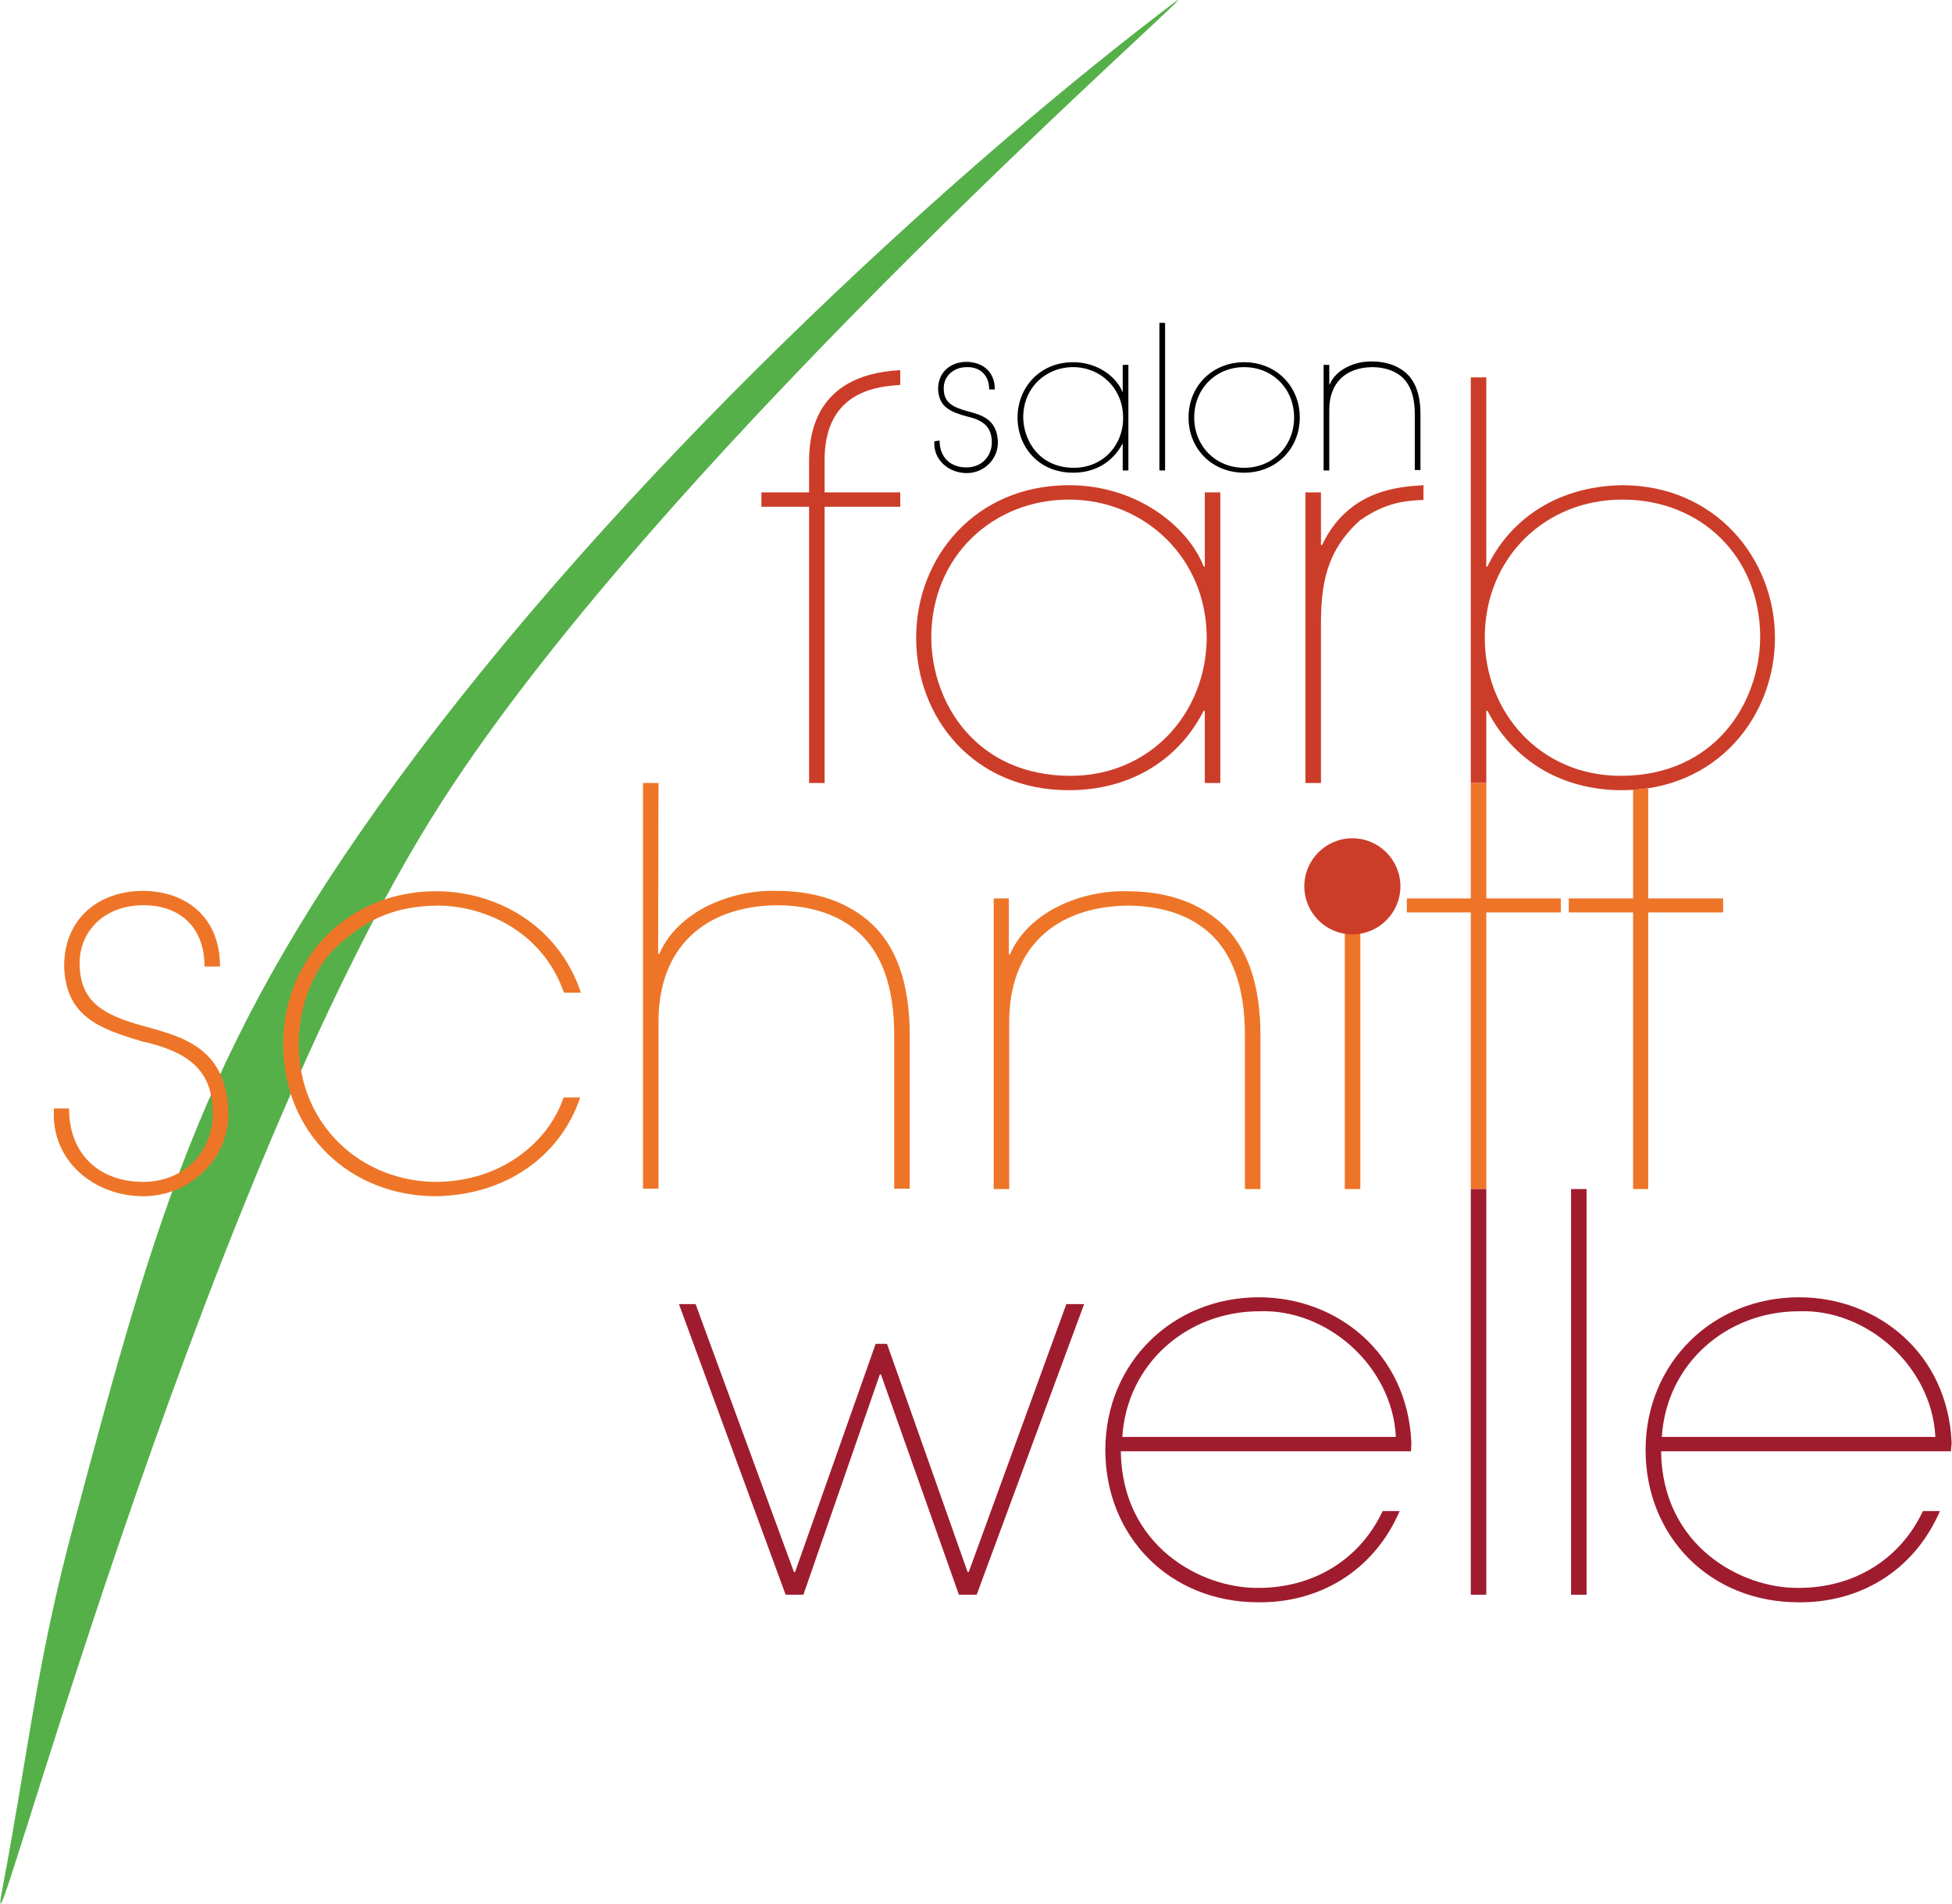
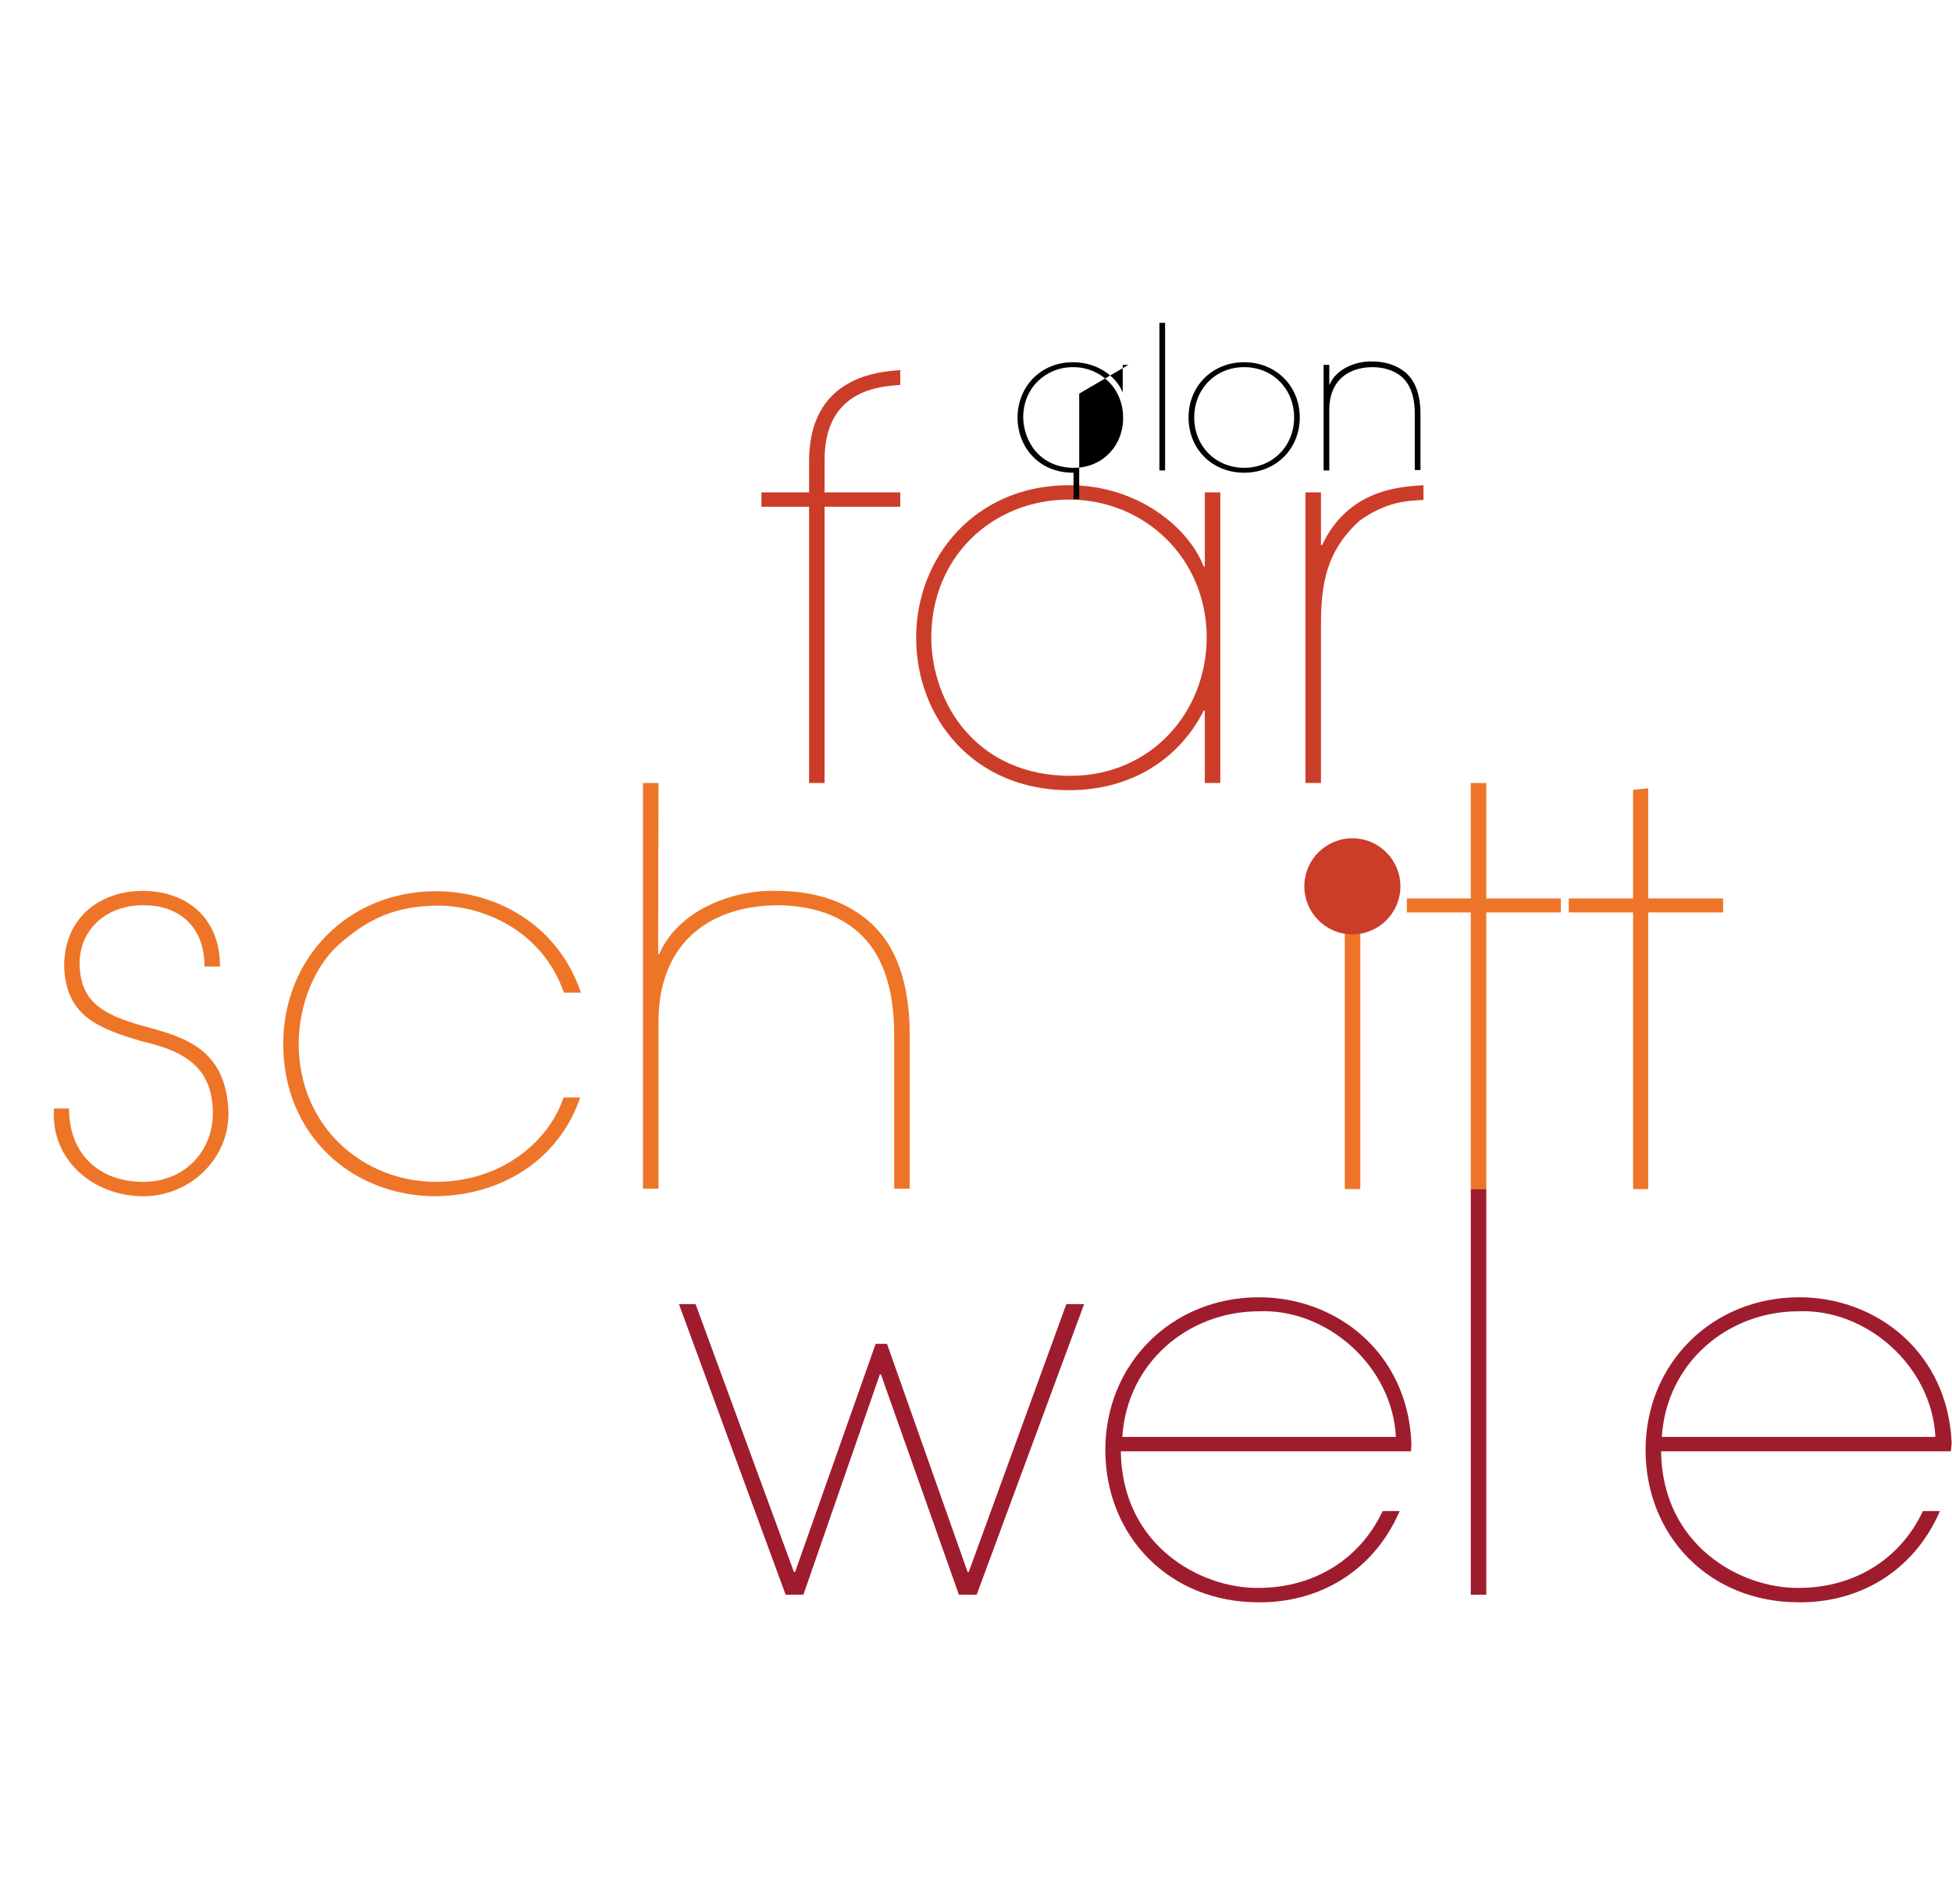
<svg xmlns="http://www.w3.org/2000/svg" id="Ebene_1" data-name="Ebene 1" viewBox="0 0 515.76 503.05" width="120" height="117">
  <defs>
    <style>
      .cls-1, .cls-2 {
        fill: #ee7528;
      }

      .cls-3, .cls-4 {
        fill: #9f1c2e;
      }

      .cls-5, .cls-6 {
        fill: #cc3d29;
      }

      .cls-7 {
        fill: #55b049;
      }

      .cls-6, .cls-4, .cls-2, .cls-8 {
        fill-rule: evenodd;
      }
    </style>
  </defs>
-   <path class="cls-7" d="M116.46,212.22C51.36,313.82-6.34,535.62,.56,499.02c7.1-37.5,8.9-59,18.7-95.7,22.5-84.1,34.7-129.4,90.7-203.9C171.46,117.72,257.26,40.72,310.36,.62c14.1-10.6-133.5,117.3-193.9,211.6" />
  <path class="cls-5" d="M213.76,206.92h4.1v-73h20v-3.8h-20v-8c-.3-19.3,14.8-20,20-20.4v-3.9c-24.1,1.2-24.1,19.4-24.1,24.8v7.5h-12.6v3.8h12.6v73Z" />
  <path class="cls-6" d="M282.86,205.02c-24.8,0-36.7-19.1-36.8-36.5,0-21.6,16.4-36.5,36.4-36.5s36.4,15.5,36.4,36.5c-.1,19.9-14.9,36.5-36,36.5m39.5-74.9h-4v19.6h-.3c-3.8-10-17.1-21.5-35.6-21.5-24.8,0-40.4,19.1-40.4,40.3s15.2,40.3,40.4,40.3c16.2,0,29-8,35.6-21h.3v19.1h4.1v-76.8h-.1Z" />
  <path class="cls-5" d="M349.06,130.12h-4.1v76.8h4.1v-41.6c0-10.6,1.2-19.6,10.3-27.8,7-4.9,12.2-5.2,16.8-5.4v-3.9c-6.7,.4-19.9,1.3-26.8,15.8h-.3v-13.9Z" />
-   <path class="cls-6" d="M428.26,205.02c-21.2,0-35.9-16.7-35.9-36.5,0-21,15.8-36.5,36.4-36.5s36.4,14.9,36.4,36.5c-.2,17.4-12.1,36.5-36.9,36.5m-39.6,1.9h4.1v-19.1h.3c6.7,13,19.4,21,35.6,21,25.2,0,40.4-19.6,40.4-40.3s-15.6-40.3-40.4-40.3c-18.5,.3-30.3,10.3-35.6,21.5h-.3v-50h-4.1v107.2Z" />
  <path class="cls-1" d="M14.16,292.92c-.9,14.1,10.9,23.2,23.6,23.2s23.2-10.4,22.5-23c-.9-16.4-12.3-19.2-22.5-22-10.9-3-16.4-6.5-16.8-15.8-.4-9.1,6.5-16.1,16.8-16.1,8.3-.1,16.2,4.6,16.2,16.2h4.1c0-13.2-9.1-19.9-20.3-20-11.5,0-20.9,7.1-20.9,19.9,.4,13.2,9.1,16.5,20.7,19.9,12.5,2.8,18.3,7.8,18.6,18.4,.3,10-7,18.7-18.4,18.7s-19.6-7.1-19.6-19.4h-4Z" />
  <path class="cls-2" d="M148.86,290.02c-3.8,11.5-16.2,22.2-33.6,22.3-19.6,0-36.4-14.8-36.4-36.5,0-10.4,4.3-20.6,10.6-26.2,8-7.1,15.1-10.1,25.9-10.3,11.6-.1,27.7,6.1,33.6,23h4.5c-6.1-18.1-22.6-26.8-38.3-26.8-23.3,0-40.4,17.7-40.4,40.4v-.1c0,24.1,18.1,40.3,40.4,40.3,18.3-.3,32.8-10.4,38.1-26.1h-4.4Z" />
  <path class="cls-1" d="M173.96,206.92h-4.1v107.2h4.1v-44.2c0-19.3,11.9-30.4,31.2-30.7,7.8,0,15.8,1.9,21.7,7.2,5.8,5.2,9.4,13.8,9.4,27.1v40.6h4.1v-40.6c0-13.8-3.6-24.1-11.2-30.4-6.1-5.1-14.2-7.7-24.1-7.7-12.2-.3-26.1,5.5-30.9,16.7h-.3l.1-45.2h0Z" />
-   <path class="cls-1" d="M266.66,237.42h-4.1v76.8h4.1v-44.2c0-19.3,11.9-30.4,31.2-30.7,7.8,0,15.8,1.9,21.7,7.2,5.8,5.2,9.4,13.8,9.4,27.1v40.6h4.1v-40.6c0-13.8-3.6-24.1-11.2-30.4-6.1-5.1-14.2-7.7-24.1-7.7-12.2-.3-26.1,5.5-30.9,16.7h-.3v-14.8h.1Z" />
  <rect class="cls-1" x="355.36" y="237.42" width="4.1" height="76.8" />
  <polygon class="cls-1" points="388.66 237.42 371.76 237.42 371.76 241.12 388.66 241.12 388.66 314.22 392.76 314.22 392.76 241.12 412.46 241.12 412.46 237.42 392.76 237.42 392.76 206.92 388.66 206.92 388.66 237.42" />
  <polygon class="cls-1" points="431.56 237.42 414.56 237.42 414.56 241.12 431.56 241.12 431.56 314.22 435.56 314.22 435.56 241.12 455.36 241.12 455.36 237.42 435.56 237.42 435.56 208.32 431.56 208.72 431.56 237.42" />
  <polygon class="cls-3" points="183.76 344.62 179.36 344.62 207.56 421.42 212.26 421.42 232.46 363.22 232.76 363.22 253.36 421.42 258.06 421.42 286.46 344.62 281.76 344.62 255.96 415.42 255.66 415.42 234.36 355.12 231.36 355.12 210.06 415.42 209.76 415.42 183.76 344.62" />
  <path class="cls-4" d="M296.56,379.72c1.2-19.4,17.2-33.2,36.2-33.2,18-.7,35.2,14.6,36.1,33.2h-72.3Zm76.3,3.8l.1-2.2c-1-23.8-19.7-38.5-40.3-38.5-22.9,0-40.6,17.4-40.6,40.4v-.1c0,22.9,17,40.3,40.4,40.3,15.5,.2,30.3-7.7,37.4-24.1h-4.5c-6.1,13-18.5,20.3-32.8,20.3-15.1,.2-36.1-11-36.4-36.1h76.7Z" />
  <rect class="cls-3" x="388.66" y="314.22" width="4.1" height="107.2" />
-   <rect class="cls-3" x="415.16" y="314.22" width="4.1" height="107.2" />
  <path class="cls-4" d="M439.16,379.72c1.2-19.4,17.2-33.2,36.2-33.2,18-.7,35.2,14.6,36.1,33.2h-72.3Zm76.4,3.8l.2-2.2c-1-23.8-19.7-38.5-40.3-38.5-22.9,0-40.6,17.4-40.6,40.4v-.1c0,22.9,17,40.3,40.4,40.3,15.5,.2,30.3-7.7,37.4-24.1h-4.5c-6.1,13-18.5,20.3-32.8,20.3-15.1,.2-36.1-11-36.4-36.1h76.6Z" />
-   <path d="M246.86,116.62c-.3,5.1,4,8.4,8.6,8.4s8.4-3.8,8.2-8.4c-.3-6-4.5-7-8.2-8-4-1.1-6-2.4-6.1-5.7-.2-3.3,2.4-5.9,6.1-5.9,3-.1,5.9,1.7,5.9,5.9h1.5c0-4.8-3.3-7.2-7.4-7.3-4.2,0-7.6,2.6-7.6,7.2,.2,4.8,3.3,6,7.5,7.2,4.5,1,6.6,2.8,6.7,6.7,.1,3.6-2.5,6.8-6.7,6.8s-7.1-2.6-7.1-7.1l-1.4,.2h0Z" />
-   <path class="cls-8" d="M283.76,123.62c-9,0-13.3-7-13.4-13.3,0-7.9,6-13.3,13.2-13.3s13.2,5.6,13.2,13.3c.1,7.3-5.3,13.3-13,13.3m14.4-27.2h-1.5v7.1h-.1c-1.4-3.6-6.2-7.8-13-7.8-9,0-14.7,6.9-14.7,14.6s5.5,14.6,14.7,14.6c5.9,0,10.5-2.9,13-7.6h.1v7h1.5v-27.9Z" />
+   <path class="cls-8" d="M283.76,123.62c-9,0-13.3-7-13.4-13.3,0-7.9,6-13.3,13.2-13.3s13.2,5.6,13.2,13.3c.1,7.3-5.3,13.3-13,13.3m14.4-27.2h-1.5v7.1h-.1c-1.4-3.6-6.2-7.8-13-7.8-9,0-14.7,6.9-14.7,14.6s5.5,14.6,14.7,14.6h.1v7h1.5v-27.9Z" />
  <rect x="306.36" y="85.32" width="1.5" height="39" />
  <path class="cls-8" d="M315.56,110.32c0-7.6,5.7-13.3,13.2-13.3s13.2,5.7,13.2,13.3-5.7,13.3-13.2,13.3-13.2-5.7-13.2-13.3m-1.5,0c0,8.4,6.3,14.6,14.7,14.6s14.7-6.3,14.7-14.6-6.3-14.6-14.7-14.6-14.7,6.3-14.7,14.6Z" />
  <path d="M351.26,96.42h-1.5v27.9h1.5v-16.1c0-7,4.3-11.1,11.3-11.2,2.8,0,5.7,.7,7.9,2.6,2.1,1.9,3.4,5,3.4,9.8v14.8h1.5v-14.8c0-5-1.3-8.8-4.1-11.1-2.2-1.8-5.2-2.8-8.7-2.8-4.4-.1-9.5,2-11.2,6.1h-.1v-5.2h0Z" />
  <path class="cls-5" d="M344.66,234.22c0-7,5.7-12.7,12.7-12.7s12.7,5.7,12.7,12.7-5.7,12.7-12.7,12.7-12.7-5.7-12.7-12.7" />
</svg>